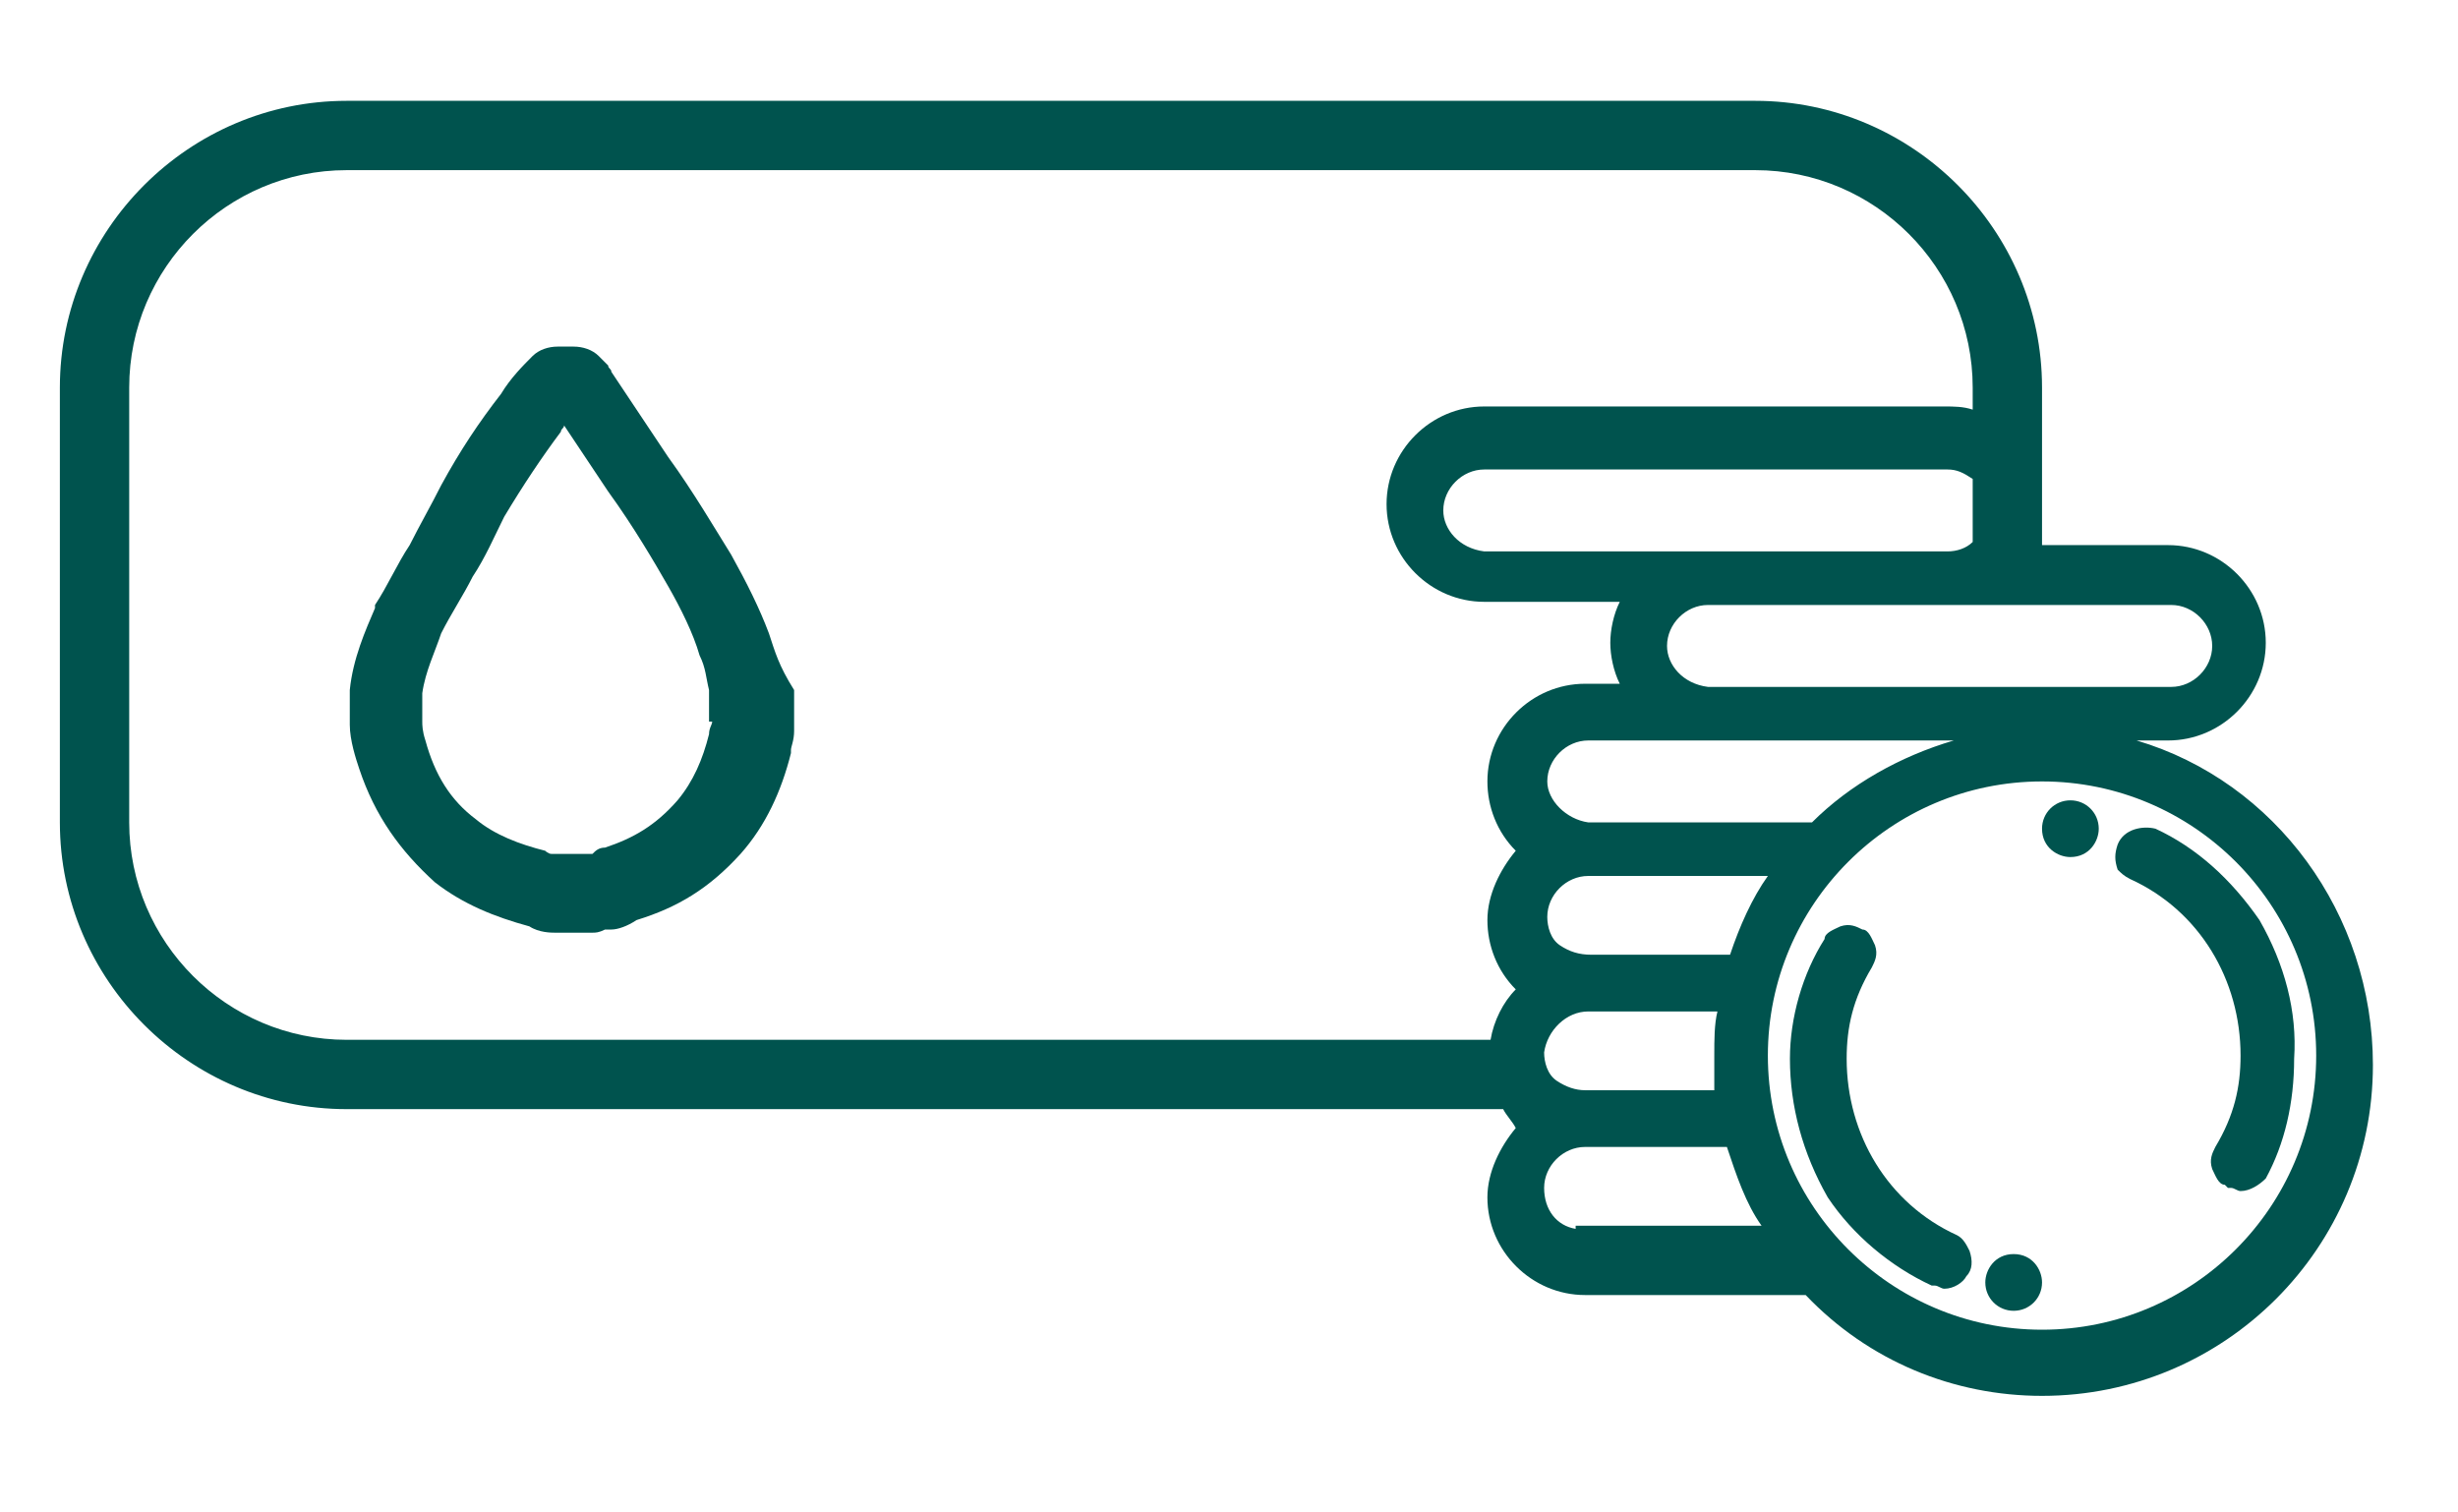
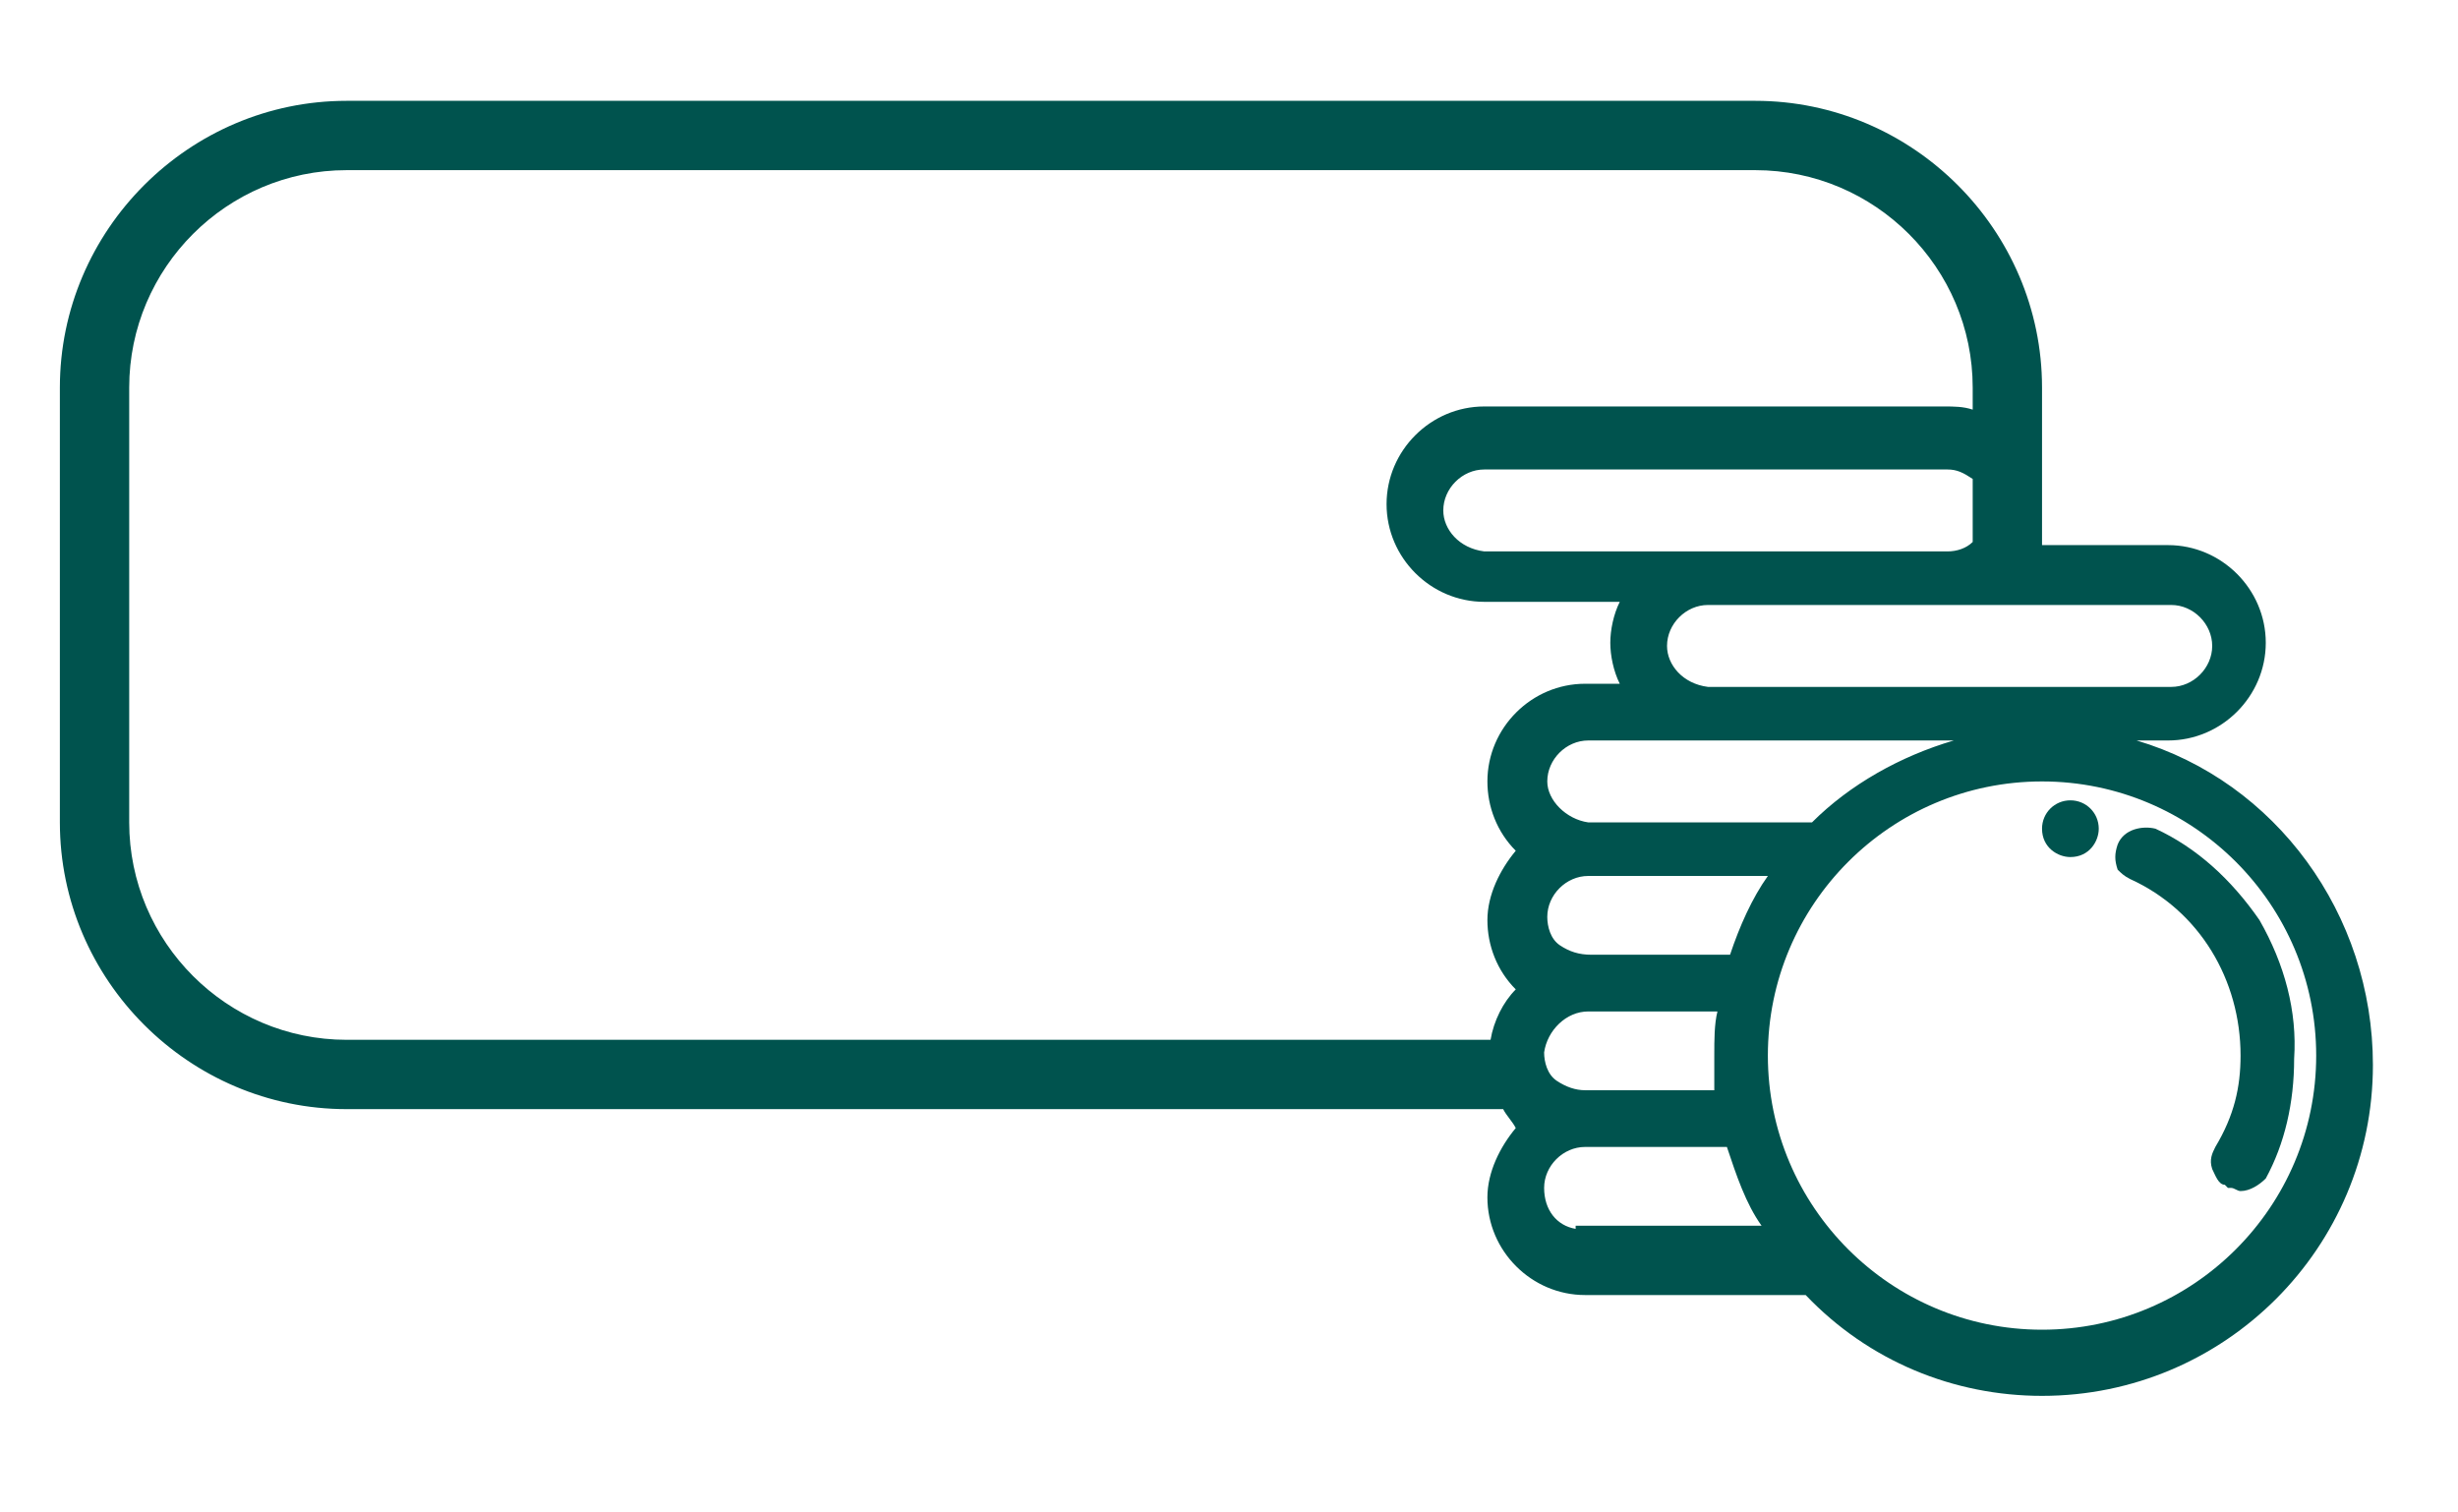
<svg xmlns="http://www.w3.org/2000/svg" version="1.1" id="Vrstva_1" x="0px" y="0px" viewBox="0 0 78 48" style="enable-background:new 0 0 78 48;" xml:space="preserve">
  <style type="text/css">
	.st0{fill:#00534E;}
</style>
  <g>
-     <path class="st0" d="M24.4,20.1c-0.3-0.8-0.7-1.6-1.2-2.5c-0.5-0.8-1.2-2-2-3.1l-1.8-2.7c0-0.1-0.1-0.1-0.1-0.2l-0.3-0.3   c-0.2-0.2-0.5-0.3-0.8-0.3h-0.5c-0.3,0-0.6,0.1-0.8,0.3c-0.3,0.3-0.7,0.7-1,1.2c-0.7,0.9-1.3,1.8-1.9,2.9c-0.3,0.6-0.7,1.3-1,1.9   c-0.4,0.6-0.7,1.3-1.1,1.9c0,0,0,0.1,0,0.1c-0.3,0.7-0.7,1.6-0.8,2.6c0,0,0,0.1,0,0.1v1c0,0.5,0.2,1.1,0.3,1.4   c0.5,1.5,1.3,2.6,2.4,3.6c0.9,0.7,1.9,1.1,3,1.4c0.3,0.2,0.7,0.2,0.8,0.2h1.2c0.1,0,0.2,0,0.4-0.1c0.1,0,0.1,0,0.2,0   c0.2,0,0.5-0.1,0.8-0.3c1.3-0.4,2.3-1,3.3-2.1c0.8-0.9,1.3-2,1.6-3.2c0,0,0-0.1,0-0.1c0-0.1,0.1-0.3,0.1-0.6v-1.1   c0-0.1,0-0.2,0-0.2C24.7,21.1,24.6,20.7,24.4,20.1z M22.6,22.9c0,0.1-0.1,0.2-0.1,0.4c-0.2,0.8-0.5,1.5-1,2.1   c-0.7,0.8-1.4,1.2-2.3,1.5c-0.2,0-0.3,0.1-0.4,0.2c0,0-0.1,0-0.1,0c-0.1,0-0.1,0-0.2,0l-1,0c-0.1,0-0.2-0.1-0.2-0.1   c-0.8-0.2-1.6-0.5-2.2-1c-0.8-0.6-1.3-1.4-1.6-2.5c-0.1-0.3-0.1-0.5-0.1-0.6v-0.9c0.1-0.7,0.4-1.3,0.6-1.9c0.3-0.6,0.7-1.2,1-1.8   c0.4-0.6,0.7-1.3,1-1.9c0.6-1,1.2-1.9,1.8-2.7c0-0.1,0.1-0.1,0.1-0.2c0,0,0,0,0,0l1.4,2.1c0.8,1.1,1.5,2.3,1.9,3   c0.4,0.7,0.8,1.5,1,2.2c0.2,0.4,0.2,0.7,0.3,1.1V22.9z" />
    <path class="st0" d="M67.6,27.9c2.2,1,3.5,3.2,3.5,5.6c0,1-0.2,1.9-0.8,2.9c-0.1,0.2-0.2,0.4-0.1,0.7c0.1,0.2,0.2,0.5,0.4,0.5   l0.1,0.1h0.1c0.1,0,0.2,0.1,0.3,0.1c0.3,0,0.6-0.2,0.8-0.4c0.6-1.1,0.9-2.4,0.9-3.8c0.1-1.5-0.3-3-1.1-4.4l0,0   c-0.9-1.3-2-2.3-3.3-2.9c-0.4-0.1-1,0-1.2,0.5c-0.1,0.3-0.1,0.5,0,0.8C67.3,27.7,67.4,27.8,67.6,27.9z" />
    <path class="st0" d="M65.7,27.2L65.7,27.2L65.7,27.2c0.6,0,0.9-0.5,0.9-0.9c0-0.5-0.4-0.9-0.9-0.9c-0.5,0-0.9,0.4-0.9,0.9   C64.8,26.9,65.3,27.2,65.7,27.2z" />
-     <path class="st0" d="M61.3,40.8L61.3,40.8l0.1,0c0.1,0,0.2,0.1,0.3,0.1c0.3,0,0.6-0.2,0.7-0.4c0.2-0.2,0.2-0.5,0.1-0.8   c-0.1-0.2-0.2-0.4-0.4-0.5c-2.2-1-3.5-3.2-3.5-5.6c0-1,0.2-1.9,0.8-2.9c0.1-0.2,0.2-0.4,0.1-0.7c-0.1-0.2-0.2-0.5-0.4-0.5   c-0.2-0.1-0.4-0.2-0.7-0.1c-0.2,0.1-0.5,0.2-0.5,0.4c-0.7,1.1-1.1,2.5-1.1,3.8c0,1.5,0.4,3,1.2,4.4C58.8,39.2,60,40.2,61.3,40.8z" />
-     <path class="st0" d="M63.9,41.6c0.5,0,0.9-0.4,0.9-0.9c0-0.4-0.3-0.9-0.9-0.9S63,40.3,63,40.7C63,41.2,63.4,41.6,63.9,41.6z" />
    <path class="st0" d="M67.8,23.5h1c1.7,0,3.1-1.4,3.1-3.1c0-1.7-1.4-3.1-3.1-3.1h-4c0-0.1,0-0.1,0-0.2v-4.8c0-5-4.1-9.1-9.1-9.1H11   c-5,0-9.1,4.1-9.1,9.1v13.8c0,5,4.1,9.1,9.1,9.1h36.7c0.1,0.2,0.3,0.4,0.4,0.6c-0.5,0.6-0.9,1.4-0.9,2.2c0,1.7,1.4,3.1,3.1,3.1h7   c2,2.1,4.7,3.2,7.5,3.2c5.8,0,10.5-4.7,10.5-10.5C75.3,29,72.2,24.8,67.8,23.5z M62.6,17.2c-0.2,0.2-0.5,0.3-0.8,0.3l-14.7,0   c-0.8-0.1-1.3-0.7-1.3-1.3c0-0.7,0.6-1.3,1.3-1.3h14.7c0.3,0,0.5,0.1,0.8,0.3v2C62.6,17.1,62.6,17.2,62.6,17.2z M54.2,19.2h14.7   c0.7,0,1.3,0.6,1.3,1.3s-0.6,1.3-1.3,1.3l-14.7,0c-0.8-0.1-1.3-0.7-1.3-1.3C52.9,19.8,53.5,19.2,54.2,19.2z M64.8,24.8   c4.8,0,8.7,3.9,8.7,8.7s-3.9,8.7-8.7,8.7s-8.7-3.9-8.7-8.7S60,24.8,64.8,24.8z M50.5,30.3c-0.4,0-0.7-0.1-1-0.3   c-0.3-0.2-0.4-0.6-0.4-0.9c0-0.7,0.6-1.3,1.3-1.3h5.7c-0.5,0.7-0.9,1.6-1.2,2.5L50.5,30.3z M50.4,32.1h4.1   c-0.1,0.4-0.1,0.9-0.1,1.4c0,0.4,0,0.8,0,1.1l-4.1,0c-0.3,0-0.6-0.1-0.9-0.3c-0.3-0.2-0.4-0.6-0.4-0.9   C49.1,32.7,49.7,32.1,50.4,32.1z M50.3,36.4h4.5c0.3,0.9,0.6,1.8,1.1,2.5H50V39c-0.6-0.1-1-0.6-1-1.3C49,37,49.6,36.4,50.3,36.4z    M49.1,24.8c0-0.7,0.6-1.3,1.3-1.3H62c-1.7,0.5-3.3,1.4-4.5,2.6l-7.1,0C49.7,26,49.1,25.4,49.1,24.8z M4.1,26.1V12.3   c0-3.8,3.1-6.9,6.9-6.9h44.7c3.8,0,6.9,3.1,6.9,6.9V13c-0.3-0.1-0.6-0.1-0.9-0.1H47.1c-1.7,0-3.1,1.4-3.1,3.1s1.4,3.1,3.1,3.1h4.3   c-0.2,0.4-0.3,0.9-0.3,1.3c0,0.4,0.1,0.9,0.3,1.3h-1.1c-1.7,0-3.1,1.4-3.1,3.1c0,0.8,0.3,1.6,0.9,2.2c-0.5,0.6-0.9,1.4-0.9,2.2   s0.3,1.6,0.9,2.2c-0.4,0.4-0.7,1-0.8,1.6H11C7.2,33,4.1,29.9,4.1,26.1z" />
  </g>
</svg>